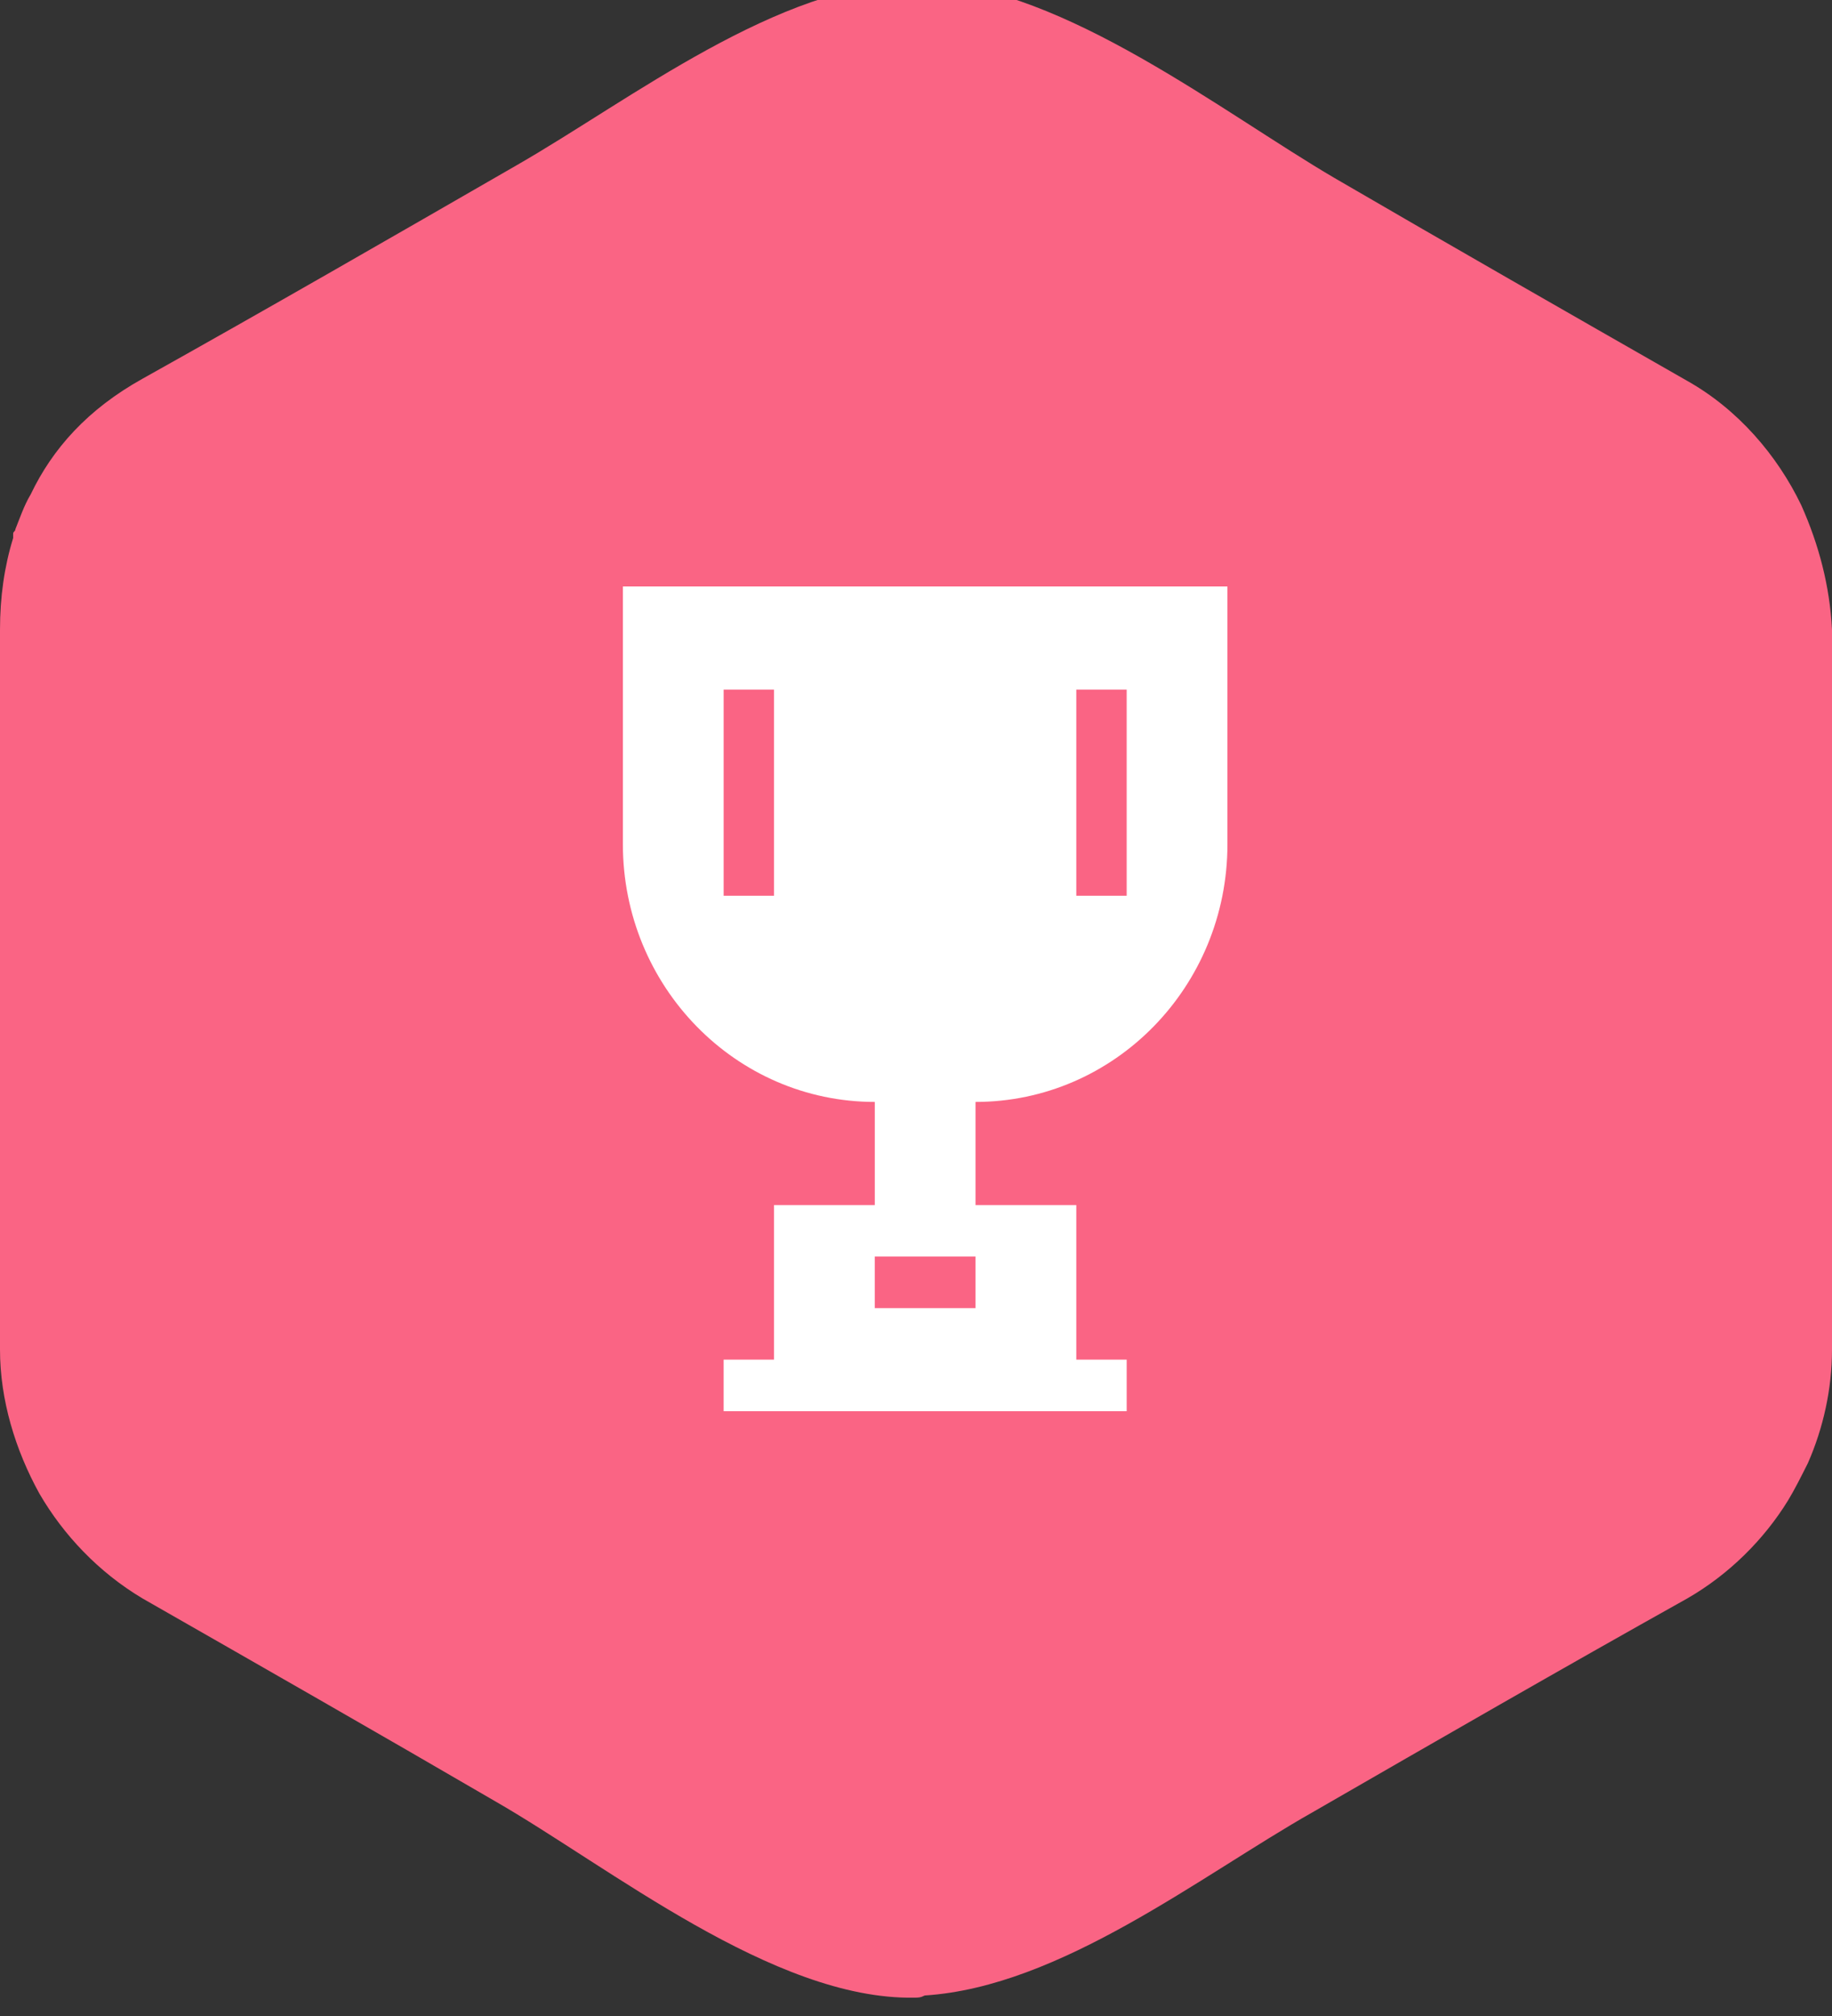
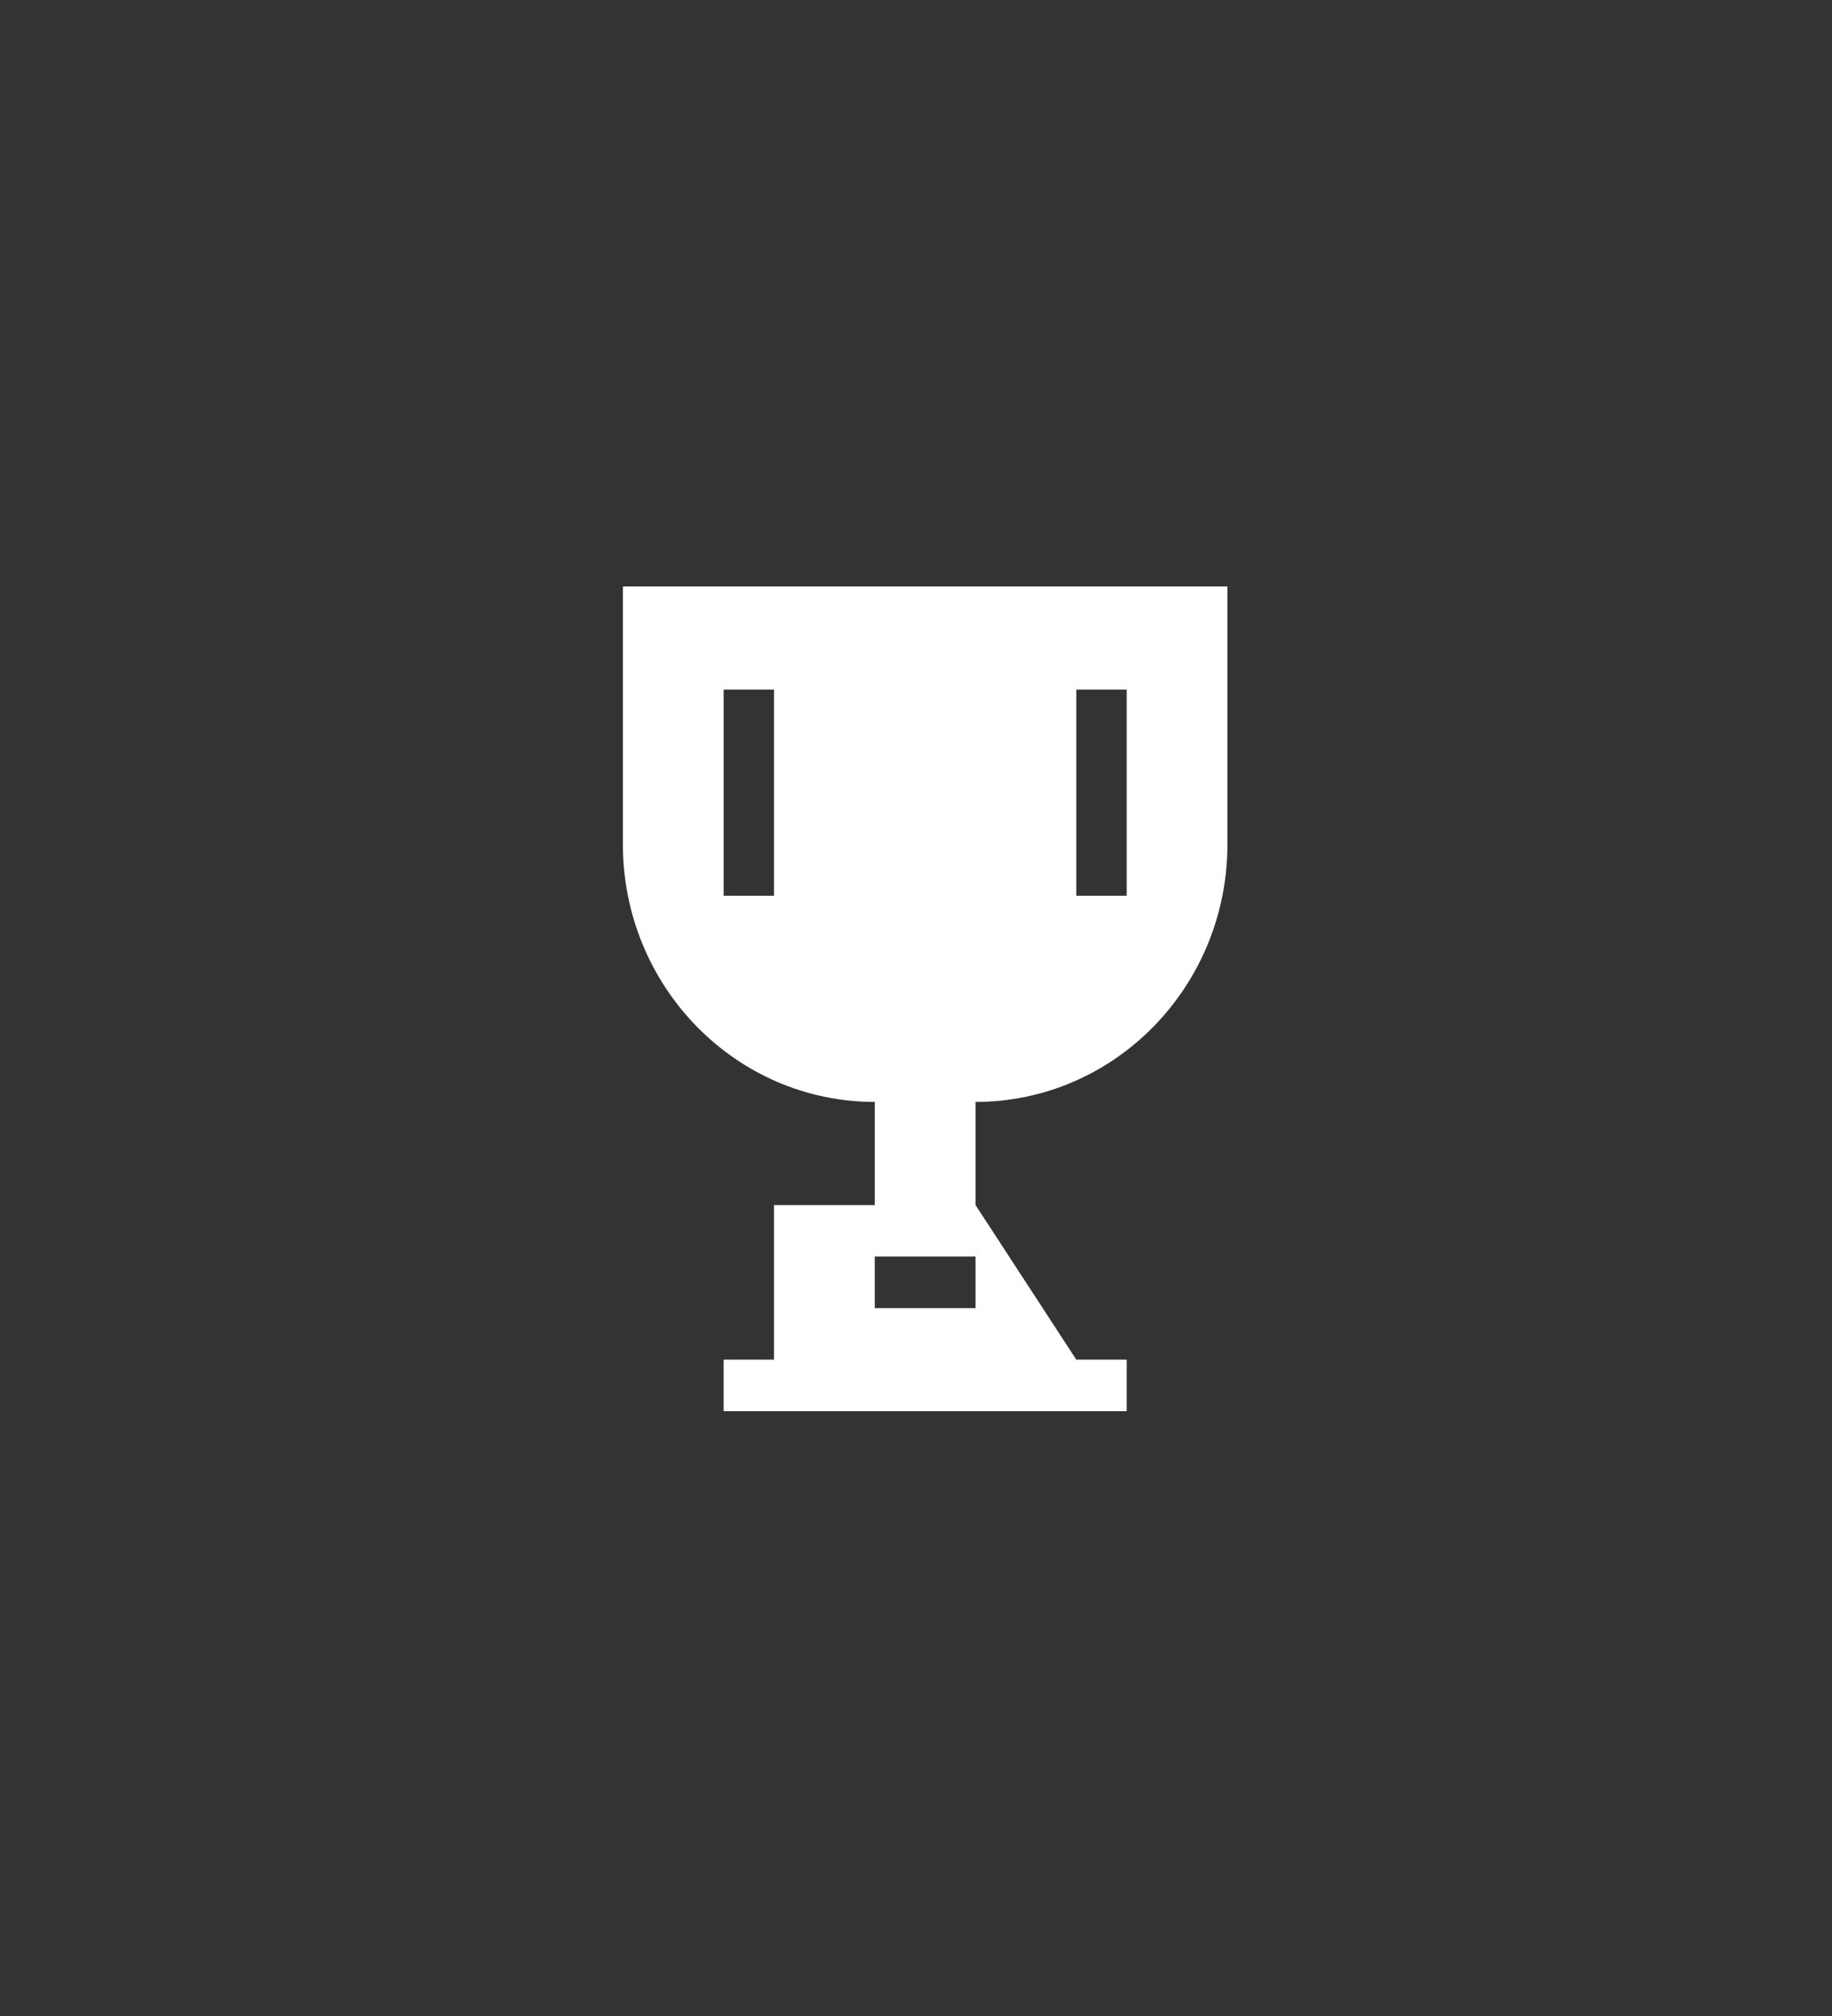
<svg xmlns="http://www.w3.org/2000/svg" width="100px" height="110px" viewBox="0 0 100 110" version="1.1">
  <rect x="0" y="0" width="100" height="110" fill="#333333" stroke="none" />
  <title>DF54EB5B-6123-4441-9F28-57750F872765</title>
  <desc>Created with sketchtool.</desc>
  <defs />
  <g id="Symbols" stroke="none" stroke-width="1" fill="none" fill-rule="evenodd">
    <g id="ambassadeur">
      <g id="Amassadeur" transform="translate(0, -1)">
-         <path d="M98.325,28.571 C97.01,25.833 94.856,23.333 92.105,21.786 C85.646,18.095 79.187,14.405 72.847,10.714 C66.746,7.143 58.134,0.357 50.598,0 C50.359,0 50.12,0 50,0 C42.464,0.119 34.45,6.429 28.23,10 C21.411,13.929 14.593,17.857 7.775,21.667 C4.785,23.333 2.871,25.476 1.675,27.976 C1.316,28.571 1.077,29.286 0.837,29.881 C0.837,30 0.718,30 0.718,30.119 C0.718,30.238 0.718,30.238 0.718,30.357 C0.239,31.905 0,33.571 0,35.357 C0,48.452 0,61.548 0,74.643 C0,77.381 0.837,80.119 2.153,82.5 L2.153,82.5 L2.153,82.5 C3.469,84.762 5.383,86.786 7.775,88.214 C14.234,91.905 20.694,95.595 27.033,99.286 C33.254,102.857 42.225,110.119 49.88,110 C50.12,110 50.239,110 50.478,109.881 C57.895,109.405 65.55,103.333 71.651,99.881 C78.469,95.952 85.287,92.024 92.105,88.214 C94.378,86.905 96.292,85 97.608,82.857 C97.967,82.262 98.325,81.548 98.684,80.833 C99.522,78.929 100,76.786 100,74.643 C100,61.548 100,48.452 100,35.357 C99.88,32.976 99.282,30.714 98.325,28.571 Z" id="Shape" fill="#FA6484" fill-rule="nonzero" />
-         <path d="M58.75,49.876 L61.5,49.876 L61.5,38.626 L58.75,38.626 L58.75,49.876 Z M47.749,72.376 L53.249,72.376 L53.249,69.563 L47.749,69.563 L47.749,72.376 Z M39.5,49.876 L42.25,49.876 L42.25,38.626 L39.5,38.626 L39.5,49.876 Z M34,33 L34,47.063 C34,54.829 40.157,61.125 47.751,61.125 L47.751,66.751 L42.25,66.751 L42.25,75.188 L39.5,75.188 L39.5,78 L42.25,78 L47.751,78 L53.249,78 L58.75,78 L61.5,78 L61.5,75.188 L58.75,75.188 L58.75,66.751 L53.249,66.751 L53.249,61.125 C60.845,61.125 67,54.829 67,47.063 L67,33 L34,33 Z" id="Page-1" fill="#FFFFFF" />
+         <path d="M58.75,49.876 L61.5,49.876 L61.5,38.626 L58.75,38.626 L58.75,49.876 Z M47.749,72.376 L53.249,72.376 L53.249,69.563 L47.749,69.563 L47.749,72.376 Z M39.5,49.876 L42.25,49.876 L42.25,38.626 L39.5,38.626 L39.5,49.876 Z M34,33 L34,47.063 C34,54.829 40.157,61.125 47.751,61.125 L47.751,66.751 L42.25,66.751 L42.25,75.188 L39.5,75.188 L39.5,78 L42.25,78 L47.751,78 L53.249,78 L58.75,78 L61.5,78 L61.5,75.188 L58.75,75.188 L53.249,66.751 L53.249,61.125 C60.845,61.125 67,54.829 67,47.063 L67,33 L34,33 Z" id="Page-1" fill="#FFFFFF" />
      </g>
    </g>
  </g>
</svg>